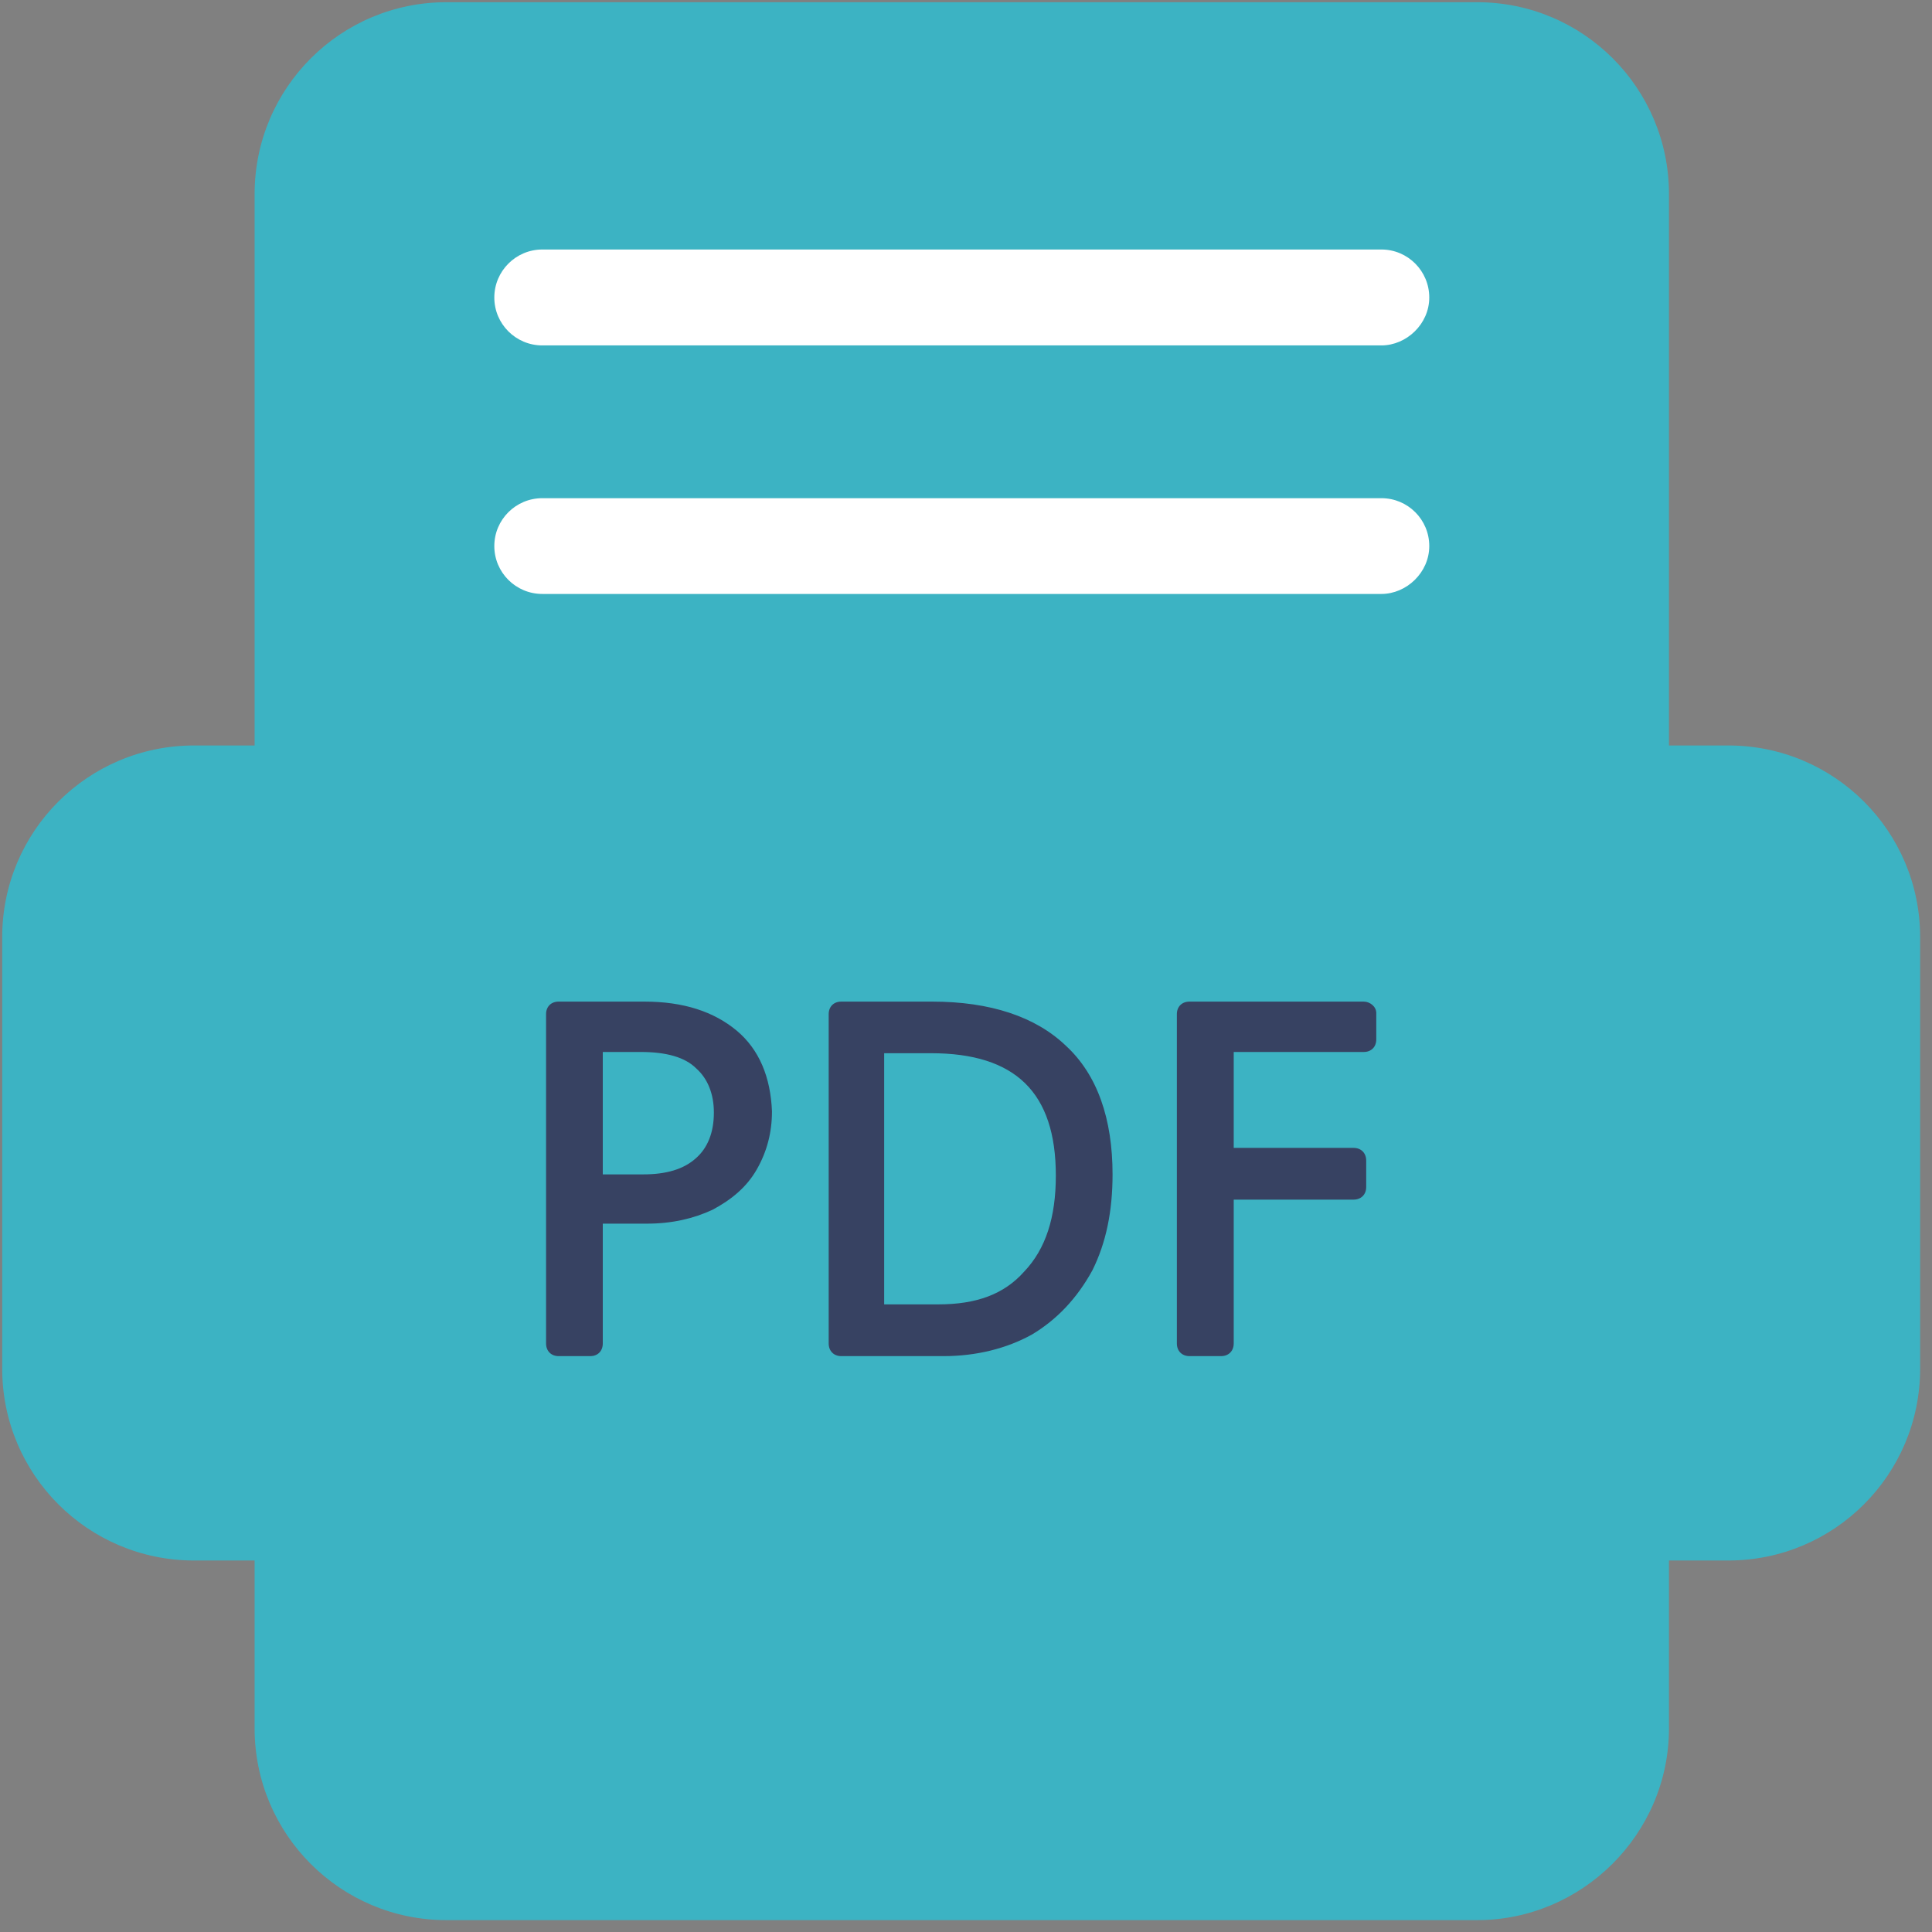
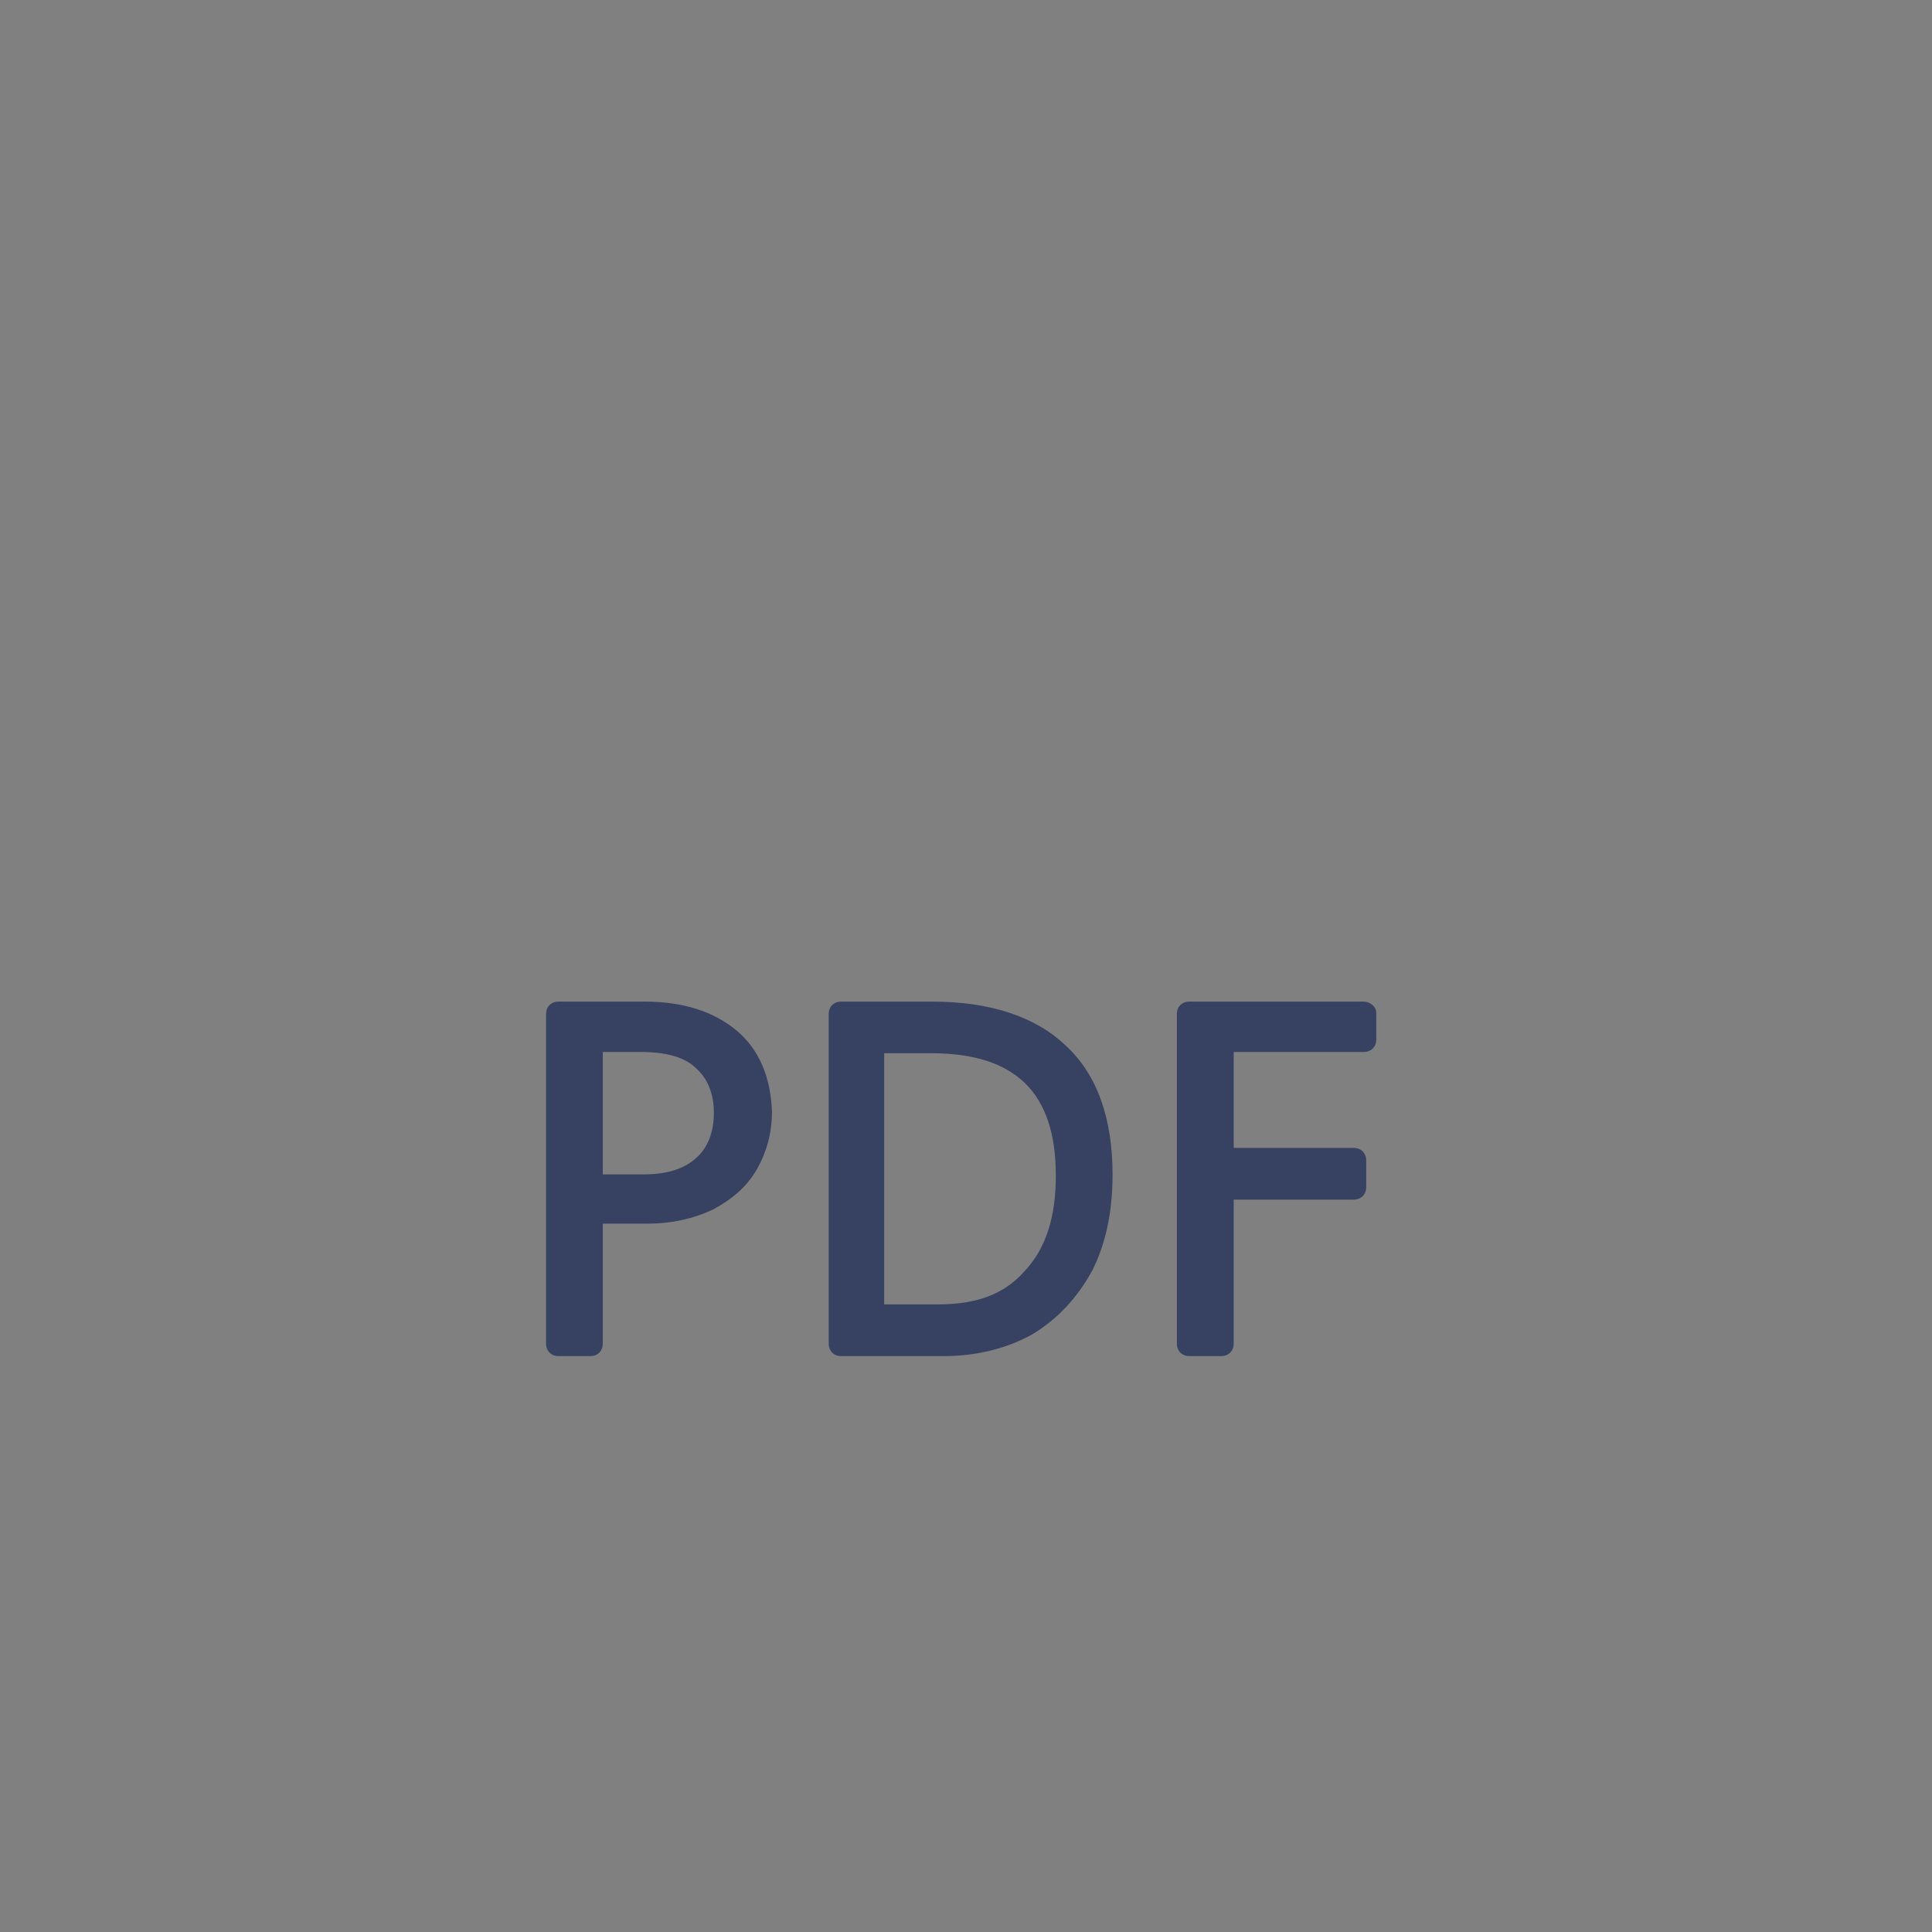
<svg xmlns="http://www.w3.org/2000/svg" width="14px" height="14px" viewBox="0 0 14 14" version="1.1">
  <rect x="0" y="0" width="14" height="14" fill="#808080" stroke="none" />
  <title>编组 11</title>
  <desc>Created with Sketch.</desc>
  <g id="页面-1" stroke="none" stroke-width="1" fill="none" fill-rule="evenodd">
    <g id="5" transform="translate(-631, -1332)">
      <g id="推荐文章" transform="translate(320, 1195)">
        <g id="文章3" transform="translate(0, 52)">
          <g id="文章">
            <g>
              <g id="编组-7" transform="translate(1, 85)">
                <g id="编组-8" transform="translate(310, 0)">
                  <g id="编组-11">
                    <rect id="矩形" stroke="#979797" stroke-width="0.875" fill="#D8D8D8" opacity="0" x="0.438" y="0.438" width="13.125" height="13.125" />
                    <g id="编组" fill-rule="nonzero">
-                       <path d="M12.094,6.096 L1.845,6.096 L1.845,1.406 C1.845,0.638 2.467,0.016 3.235,0.016 L10.704,0.016 C11.472,0.016 12.094,0.638 12.094,1.406 L12.094,6.096 Z" id="路径" fill="#3CB3C3" />
-                       <path d="M10.704,13.914 L3.235,13.914 C2.467,13.914 1.845,13.292 1.845,12.524 L1.845,10.613 L12.094,10.613 L12.094,12.524 C12.094,13.292 11.463,13.914 10.704,13.914 Z" id="路径" fill="#3CB3C3" />
-                       <path d="M12.524,11.308 L1.406,11.308 C0.638,11.308 0.016,10.686 0.016,9.918 L0.016,6.791 C0.016,6.023 0.638,5.402 1.406,5.402 L12.524,5.402 C13.292,5.402 13.914,6.023 13.914,6.791 L13.914,9.918 C13.914,10.686 13.292,11.308 12.524,11.308 L12.524,11.308 Z" id="路径" fill="#3CB3C3" />
-                       <path d="M10.01,4.304 L3.93,4.304 C3.738,4.304 3.582,4.149 3.582,3.957 C3.582,3.765 3.738,3.61 3.93,3.61 L10.01,3.61 C10.202,3.61 10.357,3.765 10.357,3.957 C10.357,4.149 10.192,4.304 10.01,4.304 Z" id="路径" fill="#FFFFFF" />
-                       <path d="M10.01,2.503 L3.93,2.503 C3.738,2.503 3.582,2.348 3.582,2.156 C3.582,1.964 3.738,1.808 3.93,1.808 L10.01,1.808 C10.202,1.808 10.357,1.964 10.357,2.156 C10.357,2.348 10.192,2.503 10.01,2.503 Z" id="路径" fill="#FFFFFF" />
                      <path d="M5.338,7.468 C5.173,7.331 4.954,7.258 4.67,7.258 L4.048,7.258 C3.994,7.258 3.957,7.294 3.957,7.349 L3.957,9.735 C3.957,9.79 3.994,9.827 4.048,9.827 L4.277,9.827 C4.332,9.827 4.368,9.79 4.368,9.735 L4.368,8.867 L4.688,8.867 C4.871,8.867 5.027,8.83 5.164,8.766 C5.301,8.693 5.411,8.602 5.484,8.474 C5.557,8.346 5.594,8.208 5.594,8.053 C5.584,7.806 5.502,7.605 5.338,7.468 L5.338,7.468 Z M4.368,7.623 L4.643,7.623 C4.826,7.623 4.963,7.66 5.045,7.742 C5.127,7.815 5.173,7.925 5.173,8.062 C5.173,8.208 5.127,8.318 5.045,8.391 C4.954,8.474 4.826,8.51 4.661,8.51 L4.368,8.51 L4.368,7.623 Z M6.755,7.258 L6.096,7.258 C6.042,7.258 6.005,7.294 6.005,7.349 L6.005,9.735 C6.005,9.79 6.042,9.827 6.096,9.827 L6.837,9.827 C7.075,9.827 7.294,9.772 7.477,9.671 C7.66,9.562 7.806,9.406 7.916,9.205 C8.016,9.004 8.062,8.775 8.062,8.51 C8.062,8.108 7.952,7.788 7.724,7.578 C7.504,7.367 7.175,7.258 6.755,7.258 L6.755,7.258 Z M6.407,7.632 L6.746,7.632 C7.358,7.632 7.651,7.916 7.651,8.519 C7.651,8.821 7.578,9.05 7.422,9.214 C7.276,9.379 7.075,9.452 6.8,9.452 L6.407,9.452 L6.407,7.632 Z M9.882,7.258 L8.62,7.258 C8.565,7.258 8.528,7.294 8.528,7.349 L8.528,9.735 C8.528,9.79 8.565,9.827 8.62,9.827 L8.848,9.827 C8.903,9.827 8.94,9.79 8.94,9.735 L8.94,8.693 L9.808,8.693 C9.863,8.693 9.9,8.656 9.9,8.602 L9.9,8.41 C9.9,8.355 9.863,8.318 9.808,8.318 L8.94,8.318 L8.94,7.623 L9.882,7.623 C9.936,7.623 9.973,7.587 9.973,7.532 L9.973,7.34 C9.973,7.294 9.927,7.258 9.882,7.258 L9.882,7.258 Z" id="形状" fill="#374262" />
                    </g>
                  </g>
                </g>
              </g>
            </g>
          </g>
        </g>
      </g>
    </g>
  </g>
</svg>